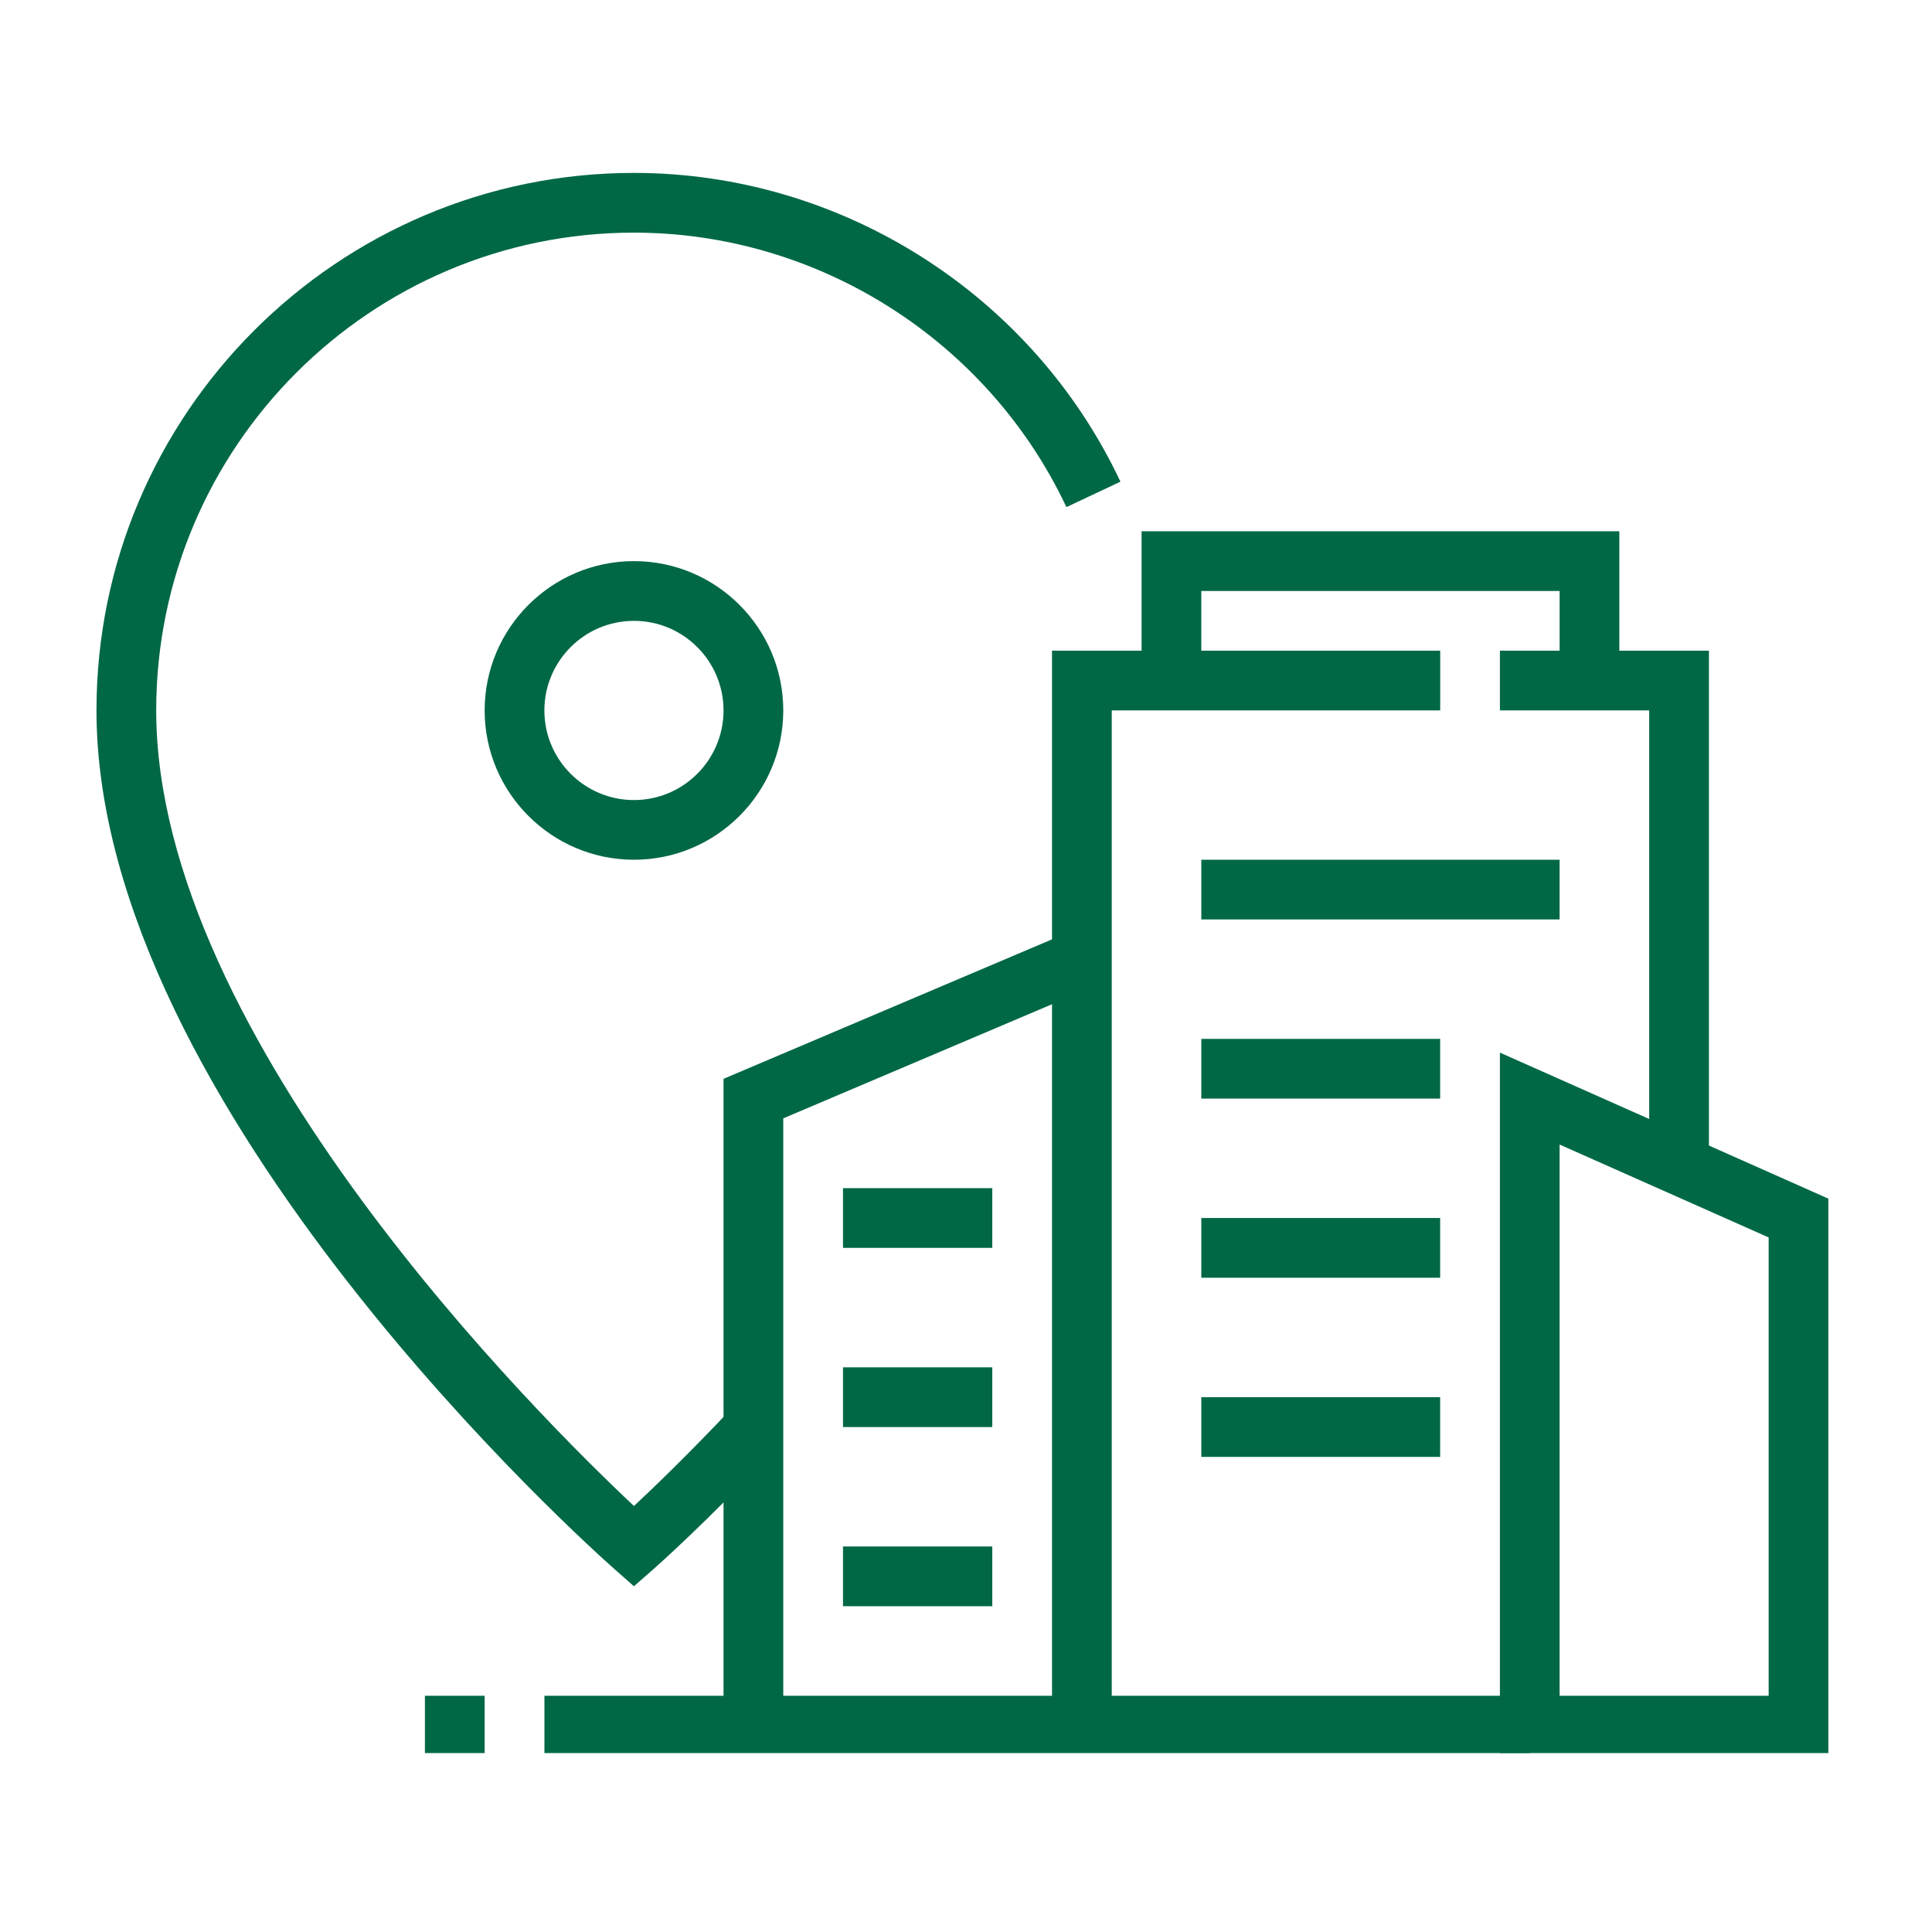
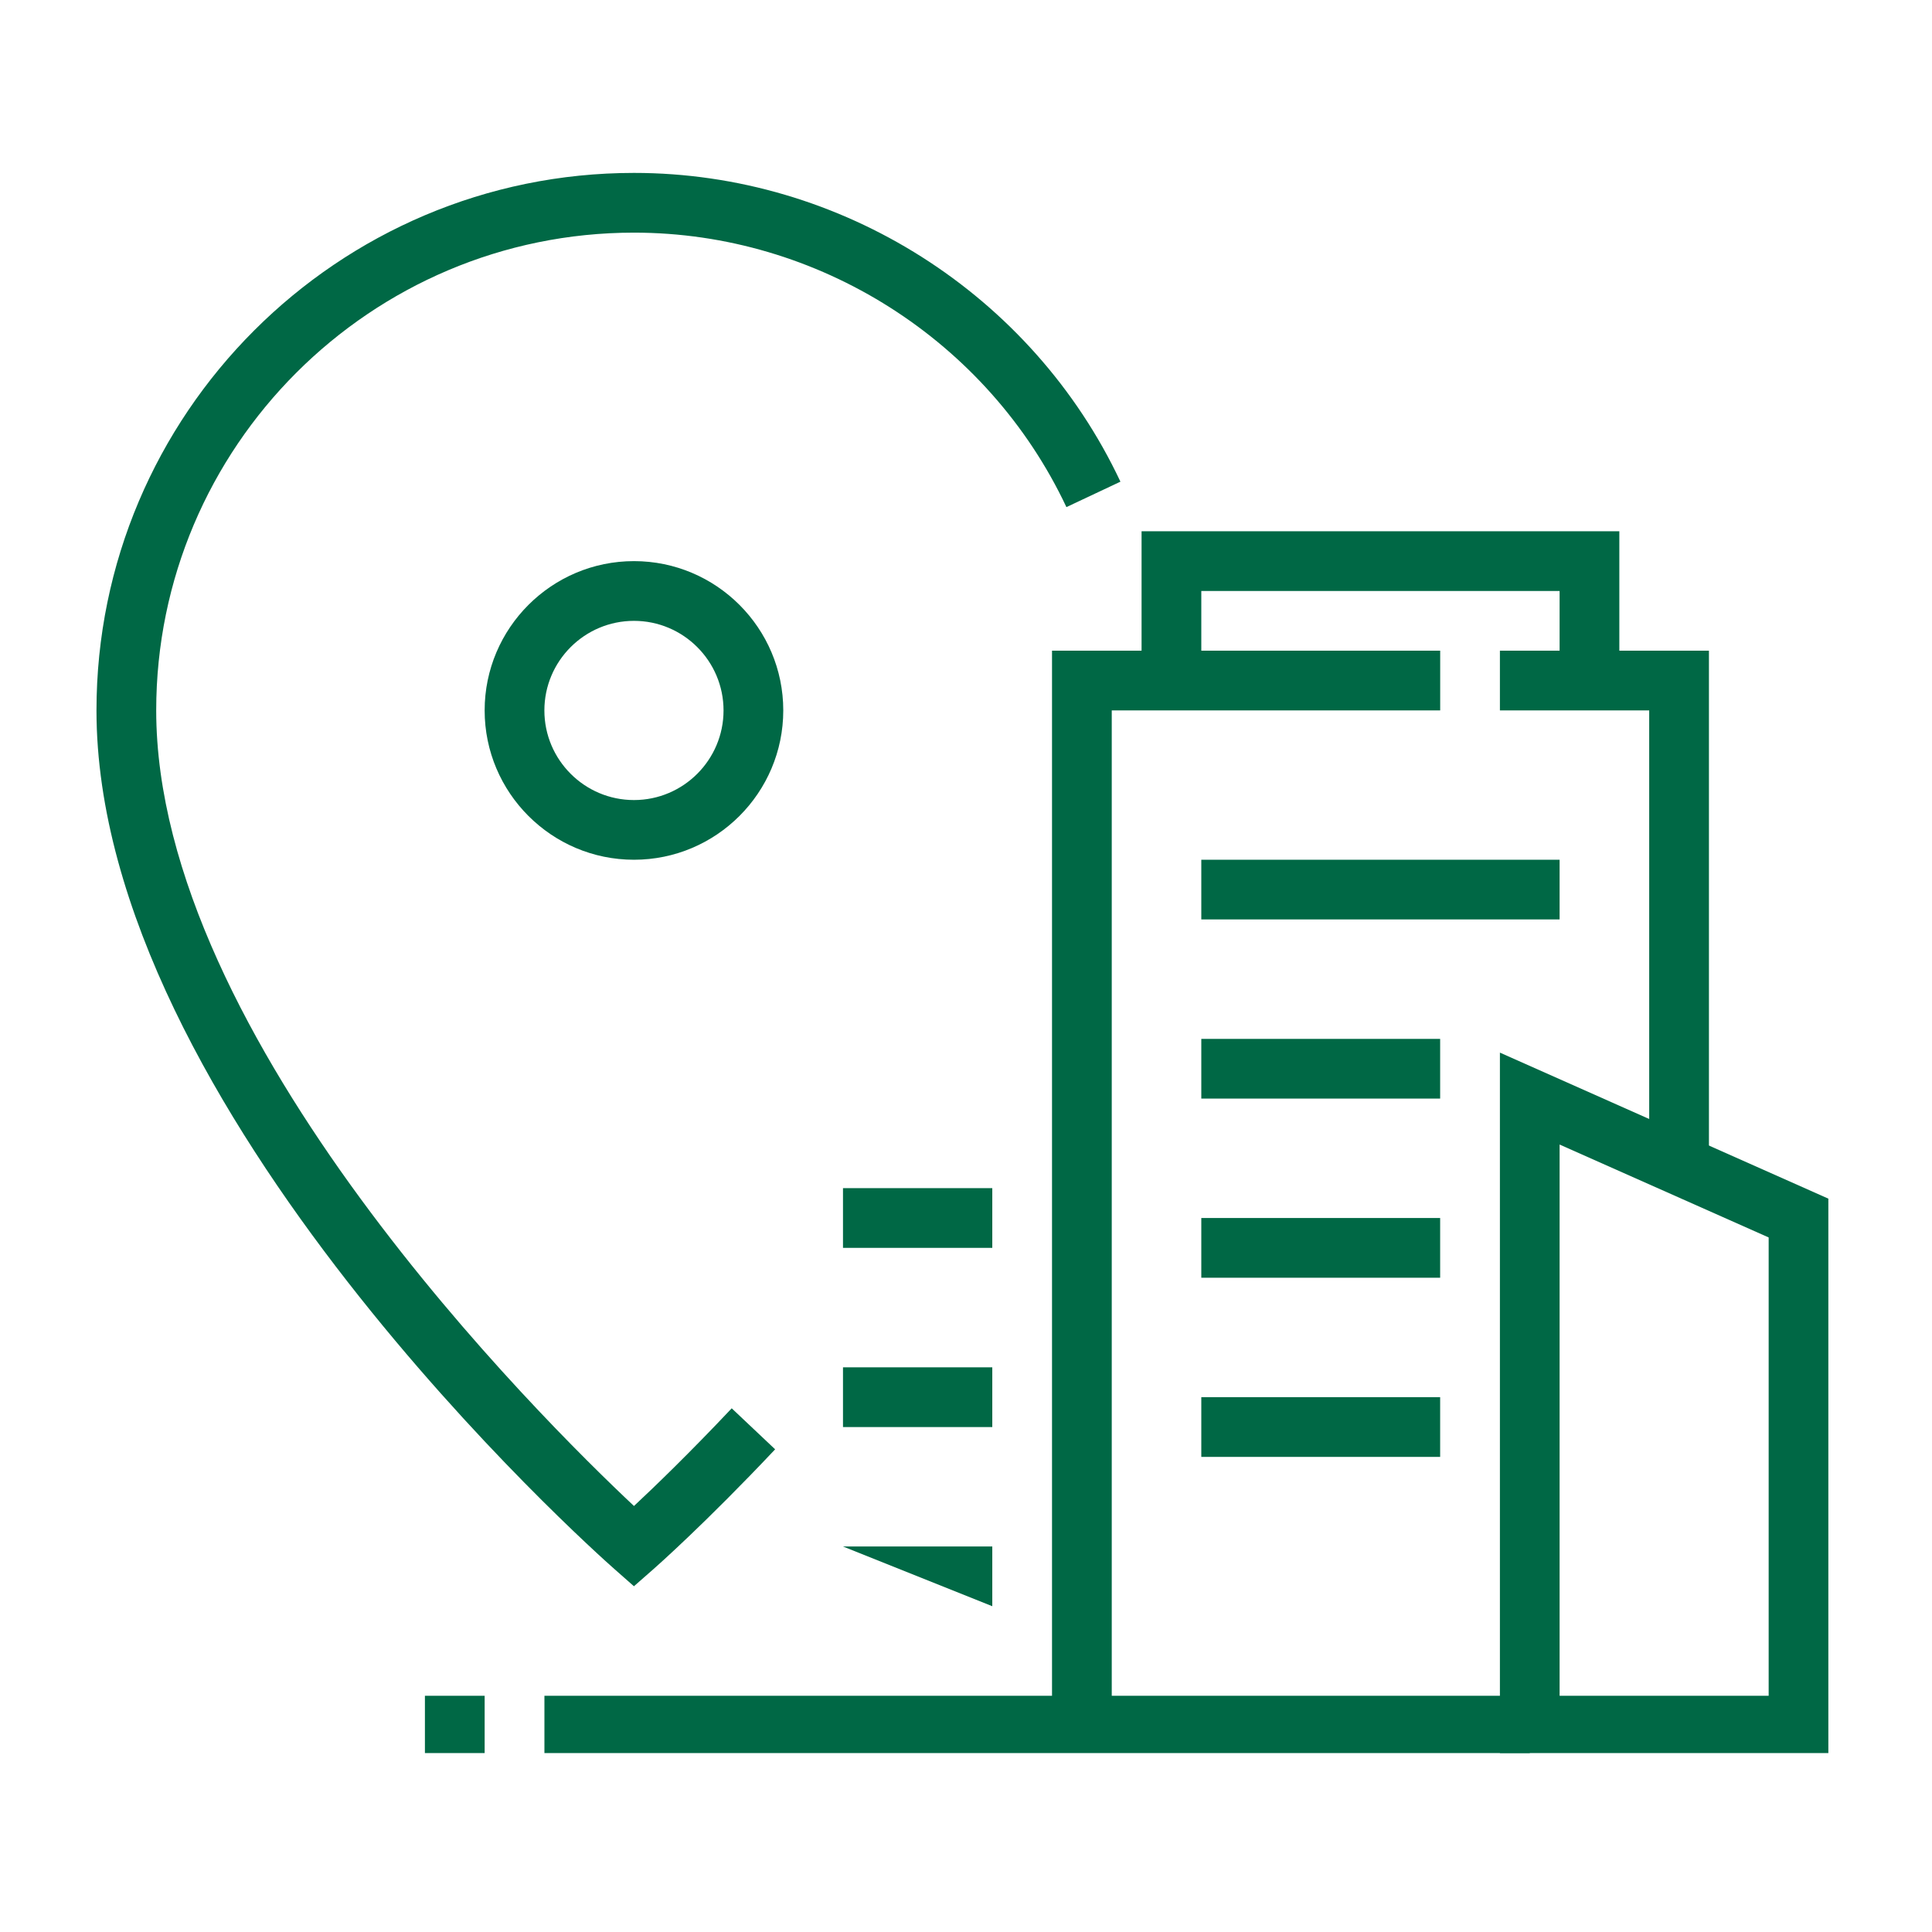
<svg xmlns="http://www.w3.org/2000/svg" width="250" viewBox="0 0 187.5 187.5" height="250" preserveAspectRatio="xMidYMid meet">
  <defs>
    <clipPath id="60e7c0eec2">
      <path d="M 145 102 L 177.66 102 L 177.66 170.133 L 145 170.133 Z M 145 102 " clip-rule="nonzero" />
    </clipPath>
    <clipPath id="380052e8ea">
      <path d="M 52 164 L 149 164 L 149 170.133 L 52 170.133 Z M 52 164 " clip-rule="nonzero" />
    </clipPath>
    <clipPath id="3ea4a1602b">
      <path d="M 41 164 L 48 164 L 48 170.133 L 41 170.133 Z M 41 164 " clip-rule="nonzero" />
    </clipPath>
    <clipPath id="c2e2fce9bc">
      <path d="M 9.359 16.793 L 109 16.793 L 109 154 L 9.359 154 Z M 9.359 16.793 " clip-rule="nonzero" />
    </clipPath>
  </defs>
  <path fill="#006845" d="M 61.527 83.438 C 53.535 83.438 47.035 76.934 47.035 68.945 C 47.035 60.957 53.535 54.457 61.527 54.457 C 69.516 54.457 76.016 60.957 76.016 68.945 C 76.016 76.934 69.516 83.438 61.527 83.438 Z M 61.527 60.254 C 56.73 60.254 52.832 64.152 52.832 68.949 C 52.832 73.742 56.73 77.645 61.527 77.645 C 66.32 77.645 70.219 73.742 70.219 68.949 C 70.219 64.152 66.32 60.254 61.527 60.254 Z M 61.527 60.254 " fill-opacity="1" fill-rule="nonzero" />
  <g clip-path="url(#60e7c0eec2)">
    <path fill="#006845" d="M 177.441 170.371 L 145.566 170.371 L 145.566 102.156 L 177.441 116.328 Z M 151.359 164.574 L 171.648 164.574 L 171.648 120.094 L 151.359 111.078 Z M 151.359 164.574 " fill-opacity="1" fill-rule="nonzero" />
  </g>
  <path fill="#006845" d="M 165.852 113.059 L 160.055 113.059 L 160.055 68.945 L 145.566 68.945 L 145.566 63.148 L 165.852 63.148 Z M 165.852 113.059 " fill-opacity="1" fill-rule="nonzero" />
  <path fill="#006845" d="M 107.895 167.473 L 102.098 167.473 L 102.098 63.148 L 139.77 63.148 L 139.77 68.945 L 107.895 68.945 Z M 107.895 167.473 " fill-opacity="1" fill-rule="nonzero" />
  <g clip-path="url(#380052e8ea)">
    <path fill="#006845" d="M 52.836 164.574 L 148.465 164.574 L 148.465 170.371 L 52.836 170.371 Z M 52.836 164.574 " fill-opacity="1" fill-rule="nonzero" />
  </g>
  <g clip-path="url(#3ea4a1602b)">
    <path fill="#006845" d="M 41.238 164.574 L 47.035 164.574 L 47.035 170.371 L 41.238 170.371 Z M 41.238 164.574 " fill-opacity="1" fill-rule="nonzero" />
  </g>
-   <path fill="#006845" d="M 76.016 167.473 L 70.219 167.473 L 70.219 104.699 L 103.863 90.414 L 106.129 95.75 L 76.016 108.535 Z M 76.016 167.473 " fill-opacity="1" fill-rule="nonzero" />
  <path fill="#006845" d="M 157.156 66.047 L 151.359 66.047 L 151.359 57.355 L 116.586 57.355 L 116.586 66.047 L 110.789 66.047 L 110.789 51.559 L 157.156 51.559 Z M 157.156 66.047 " fill-opacity="1" fill-rule="nonzero" />
  <path fill="#006845" d="M 81.812 115.309 L 96.301 115.309 L 96.301 121.105 L 81.812 121.105 Z M 81.812 115.309 " fill-opacity="1" fill-rule="nonzero" />
  <path fill="#006845" d="M 81.812 132.699 L 96.301 132.699 L 96.301 138.496 L 81.812 138.496 Z M 81.812 132.699 " fill-opacity="1" fill-rule="nonzero" />
-   <path fill="#006845" d="M 81.812 150.086 L 96.301 150.086 L 96.301 155.883 L 81.812 155.883 Z M 81.812 150.086 " fill-opacity="1" fill-rule="nonzero" />
+   <path fill="#006845" d="M 81.812 150.086 L 96.301 150.086 L 96.301 155.883 Z M 81.812 150.086 " fill-opacity="1" fill-rule="nonzero" />
  <path fill="#006845" d="M 116.586 83.438 L 151.359 83.438 L 151.359 89.23 L 116.586 89.23 Z M 116.586 83.438 " fill-opacity="1" fill-rule="nonzero" />
  <path fill="#006845" d="M 116.586 100.824 L 139.766 100.824 L 139.766 106.617 L 116.586 106.617 Z M 116.586 100.824 " fill-opacity="1" fill-rule="nonzero" />
  <path fill="#006845" d="M 116.586 118.207 L 139.766 118.207 L 139.766 124.004 L 116.586 124.004 Z M 116.586 118.207 " fill-opacity="1" fill-rule="nonzero" />
  <path fill="#006845" d="M 116.586 135.594 L 139.766 135.594 L 139.766 141.391 L 116.586 141.391 Z M 116.586 135.594 " fill-opacity="1" fill-rule="nonzero" />
  <g clip-path="url(#c2e2fce9bc)">
    <path fill="#006845" d="M 61.523 153.945 L 59.609 152.258 C 57.559 150.449 9.363 107.484 9.363 68.945 C 9.363 40.184 32.766 16.781 61.527 16.781 C 81.637 16.781 100.168 28.543 108.738 46.746 L 103.496 49.215 C 95.875 33.035 79.402 22.578 61.527 22.578 C 35.961 22.578 15.16 43.379 15.16 68.945 C 15.16 100.742 52.559 137.738 61.527 146.156 C 63.52 144.297 66.906 141.031 71.012 136.676 L 75.227 140.656 C 68.426 147.871 63.641 152.086 63.441 152.262 Z M 61.523 153.945 " fill-opacity="1" fill-rule="nonzero" />
  </g>
</svg>